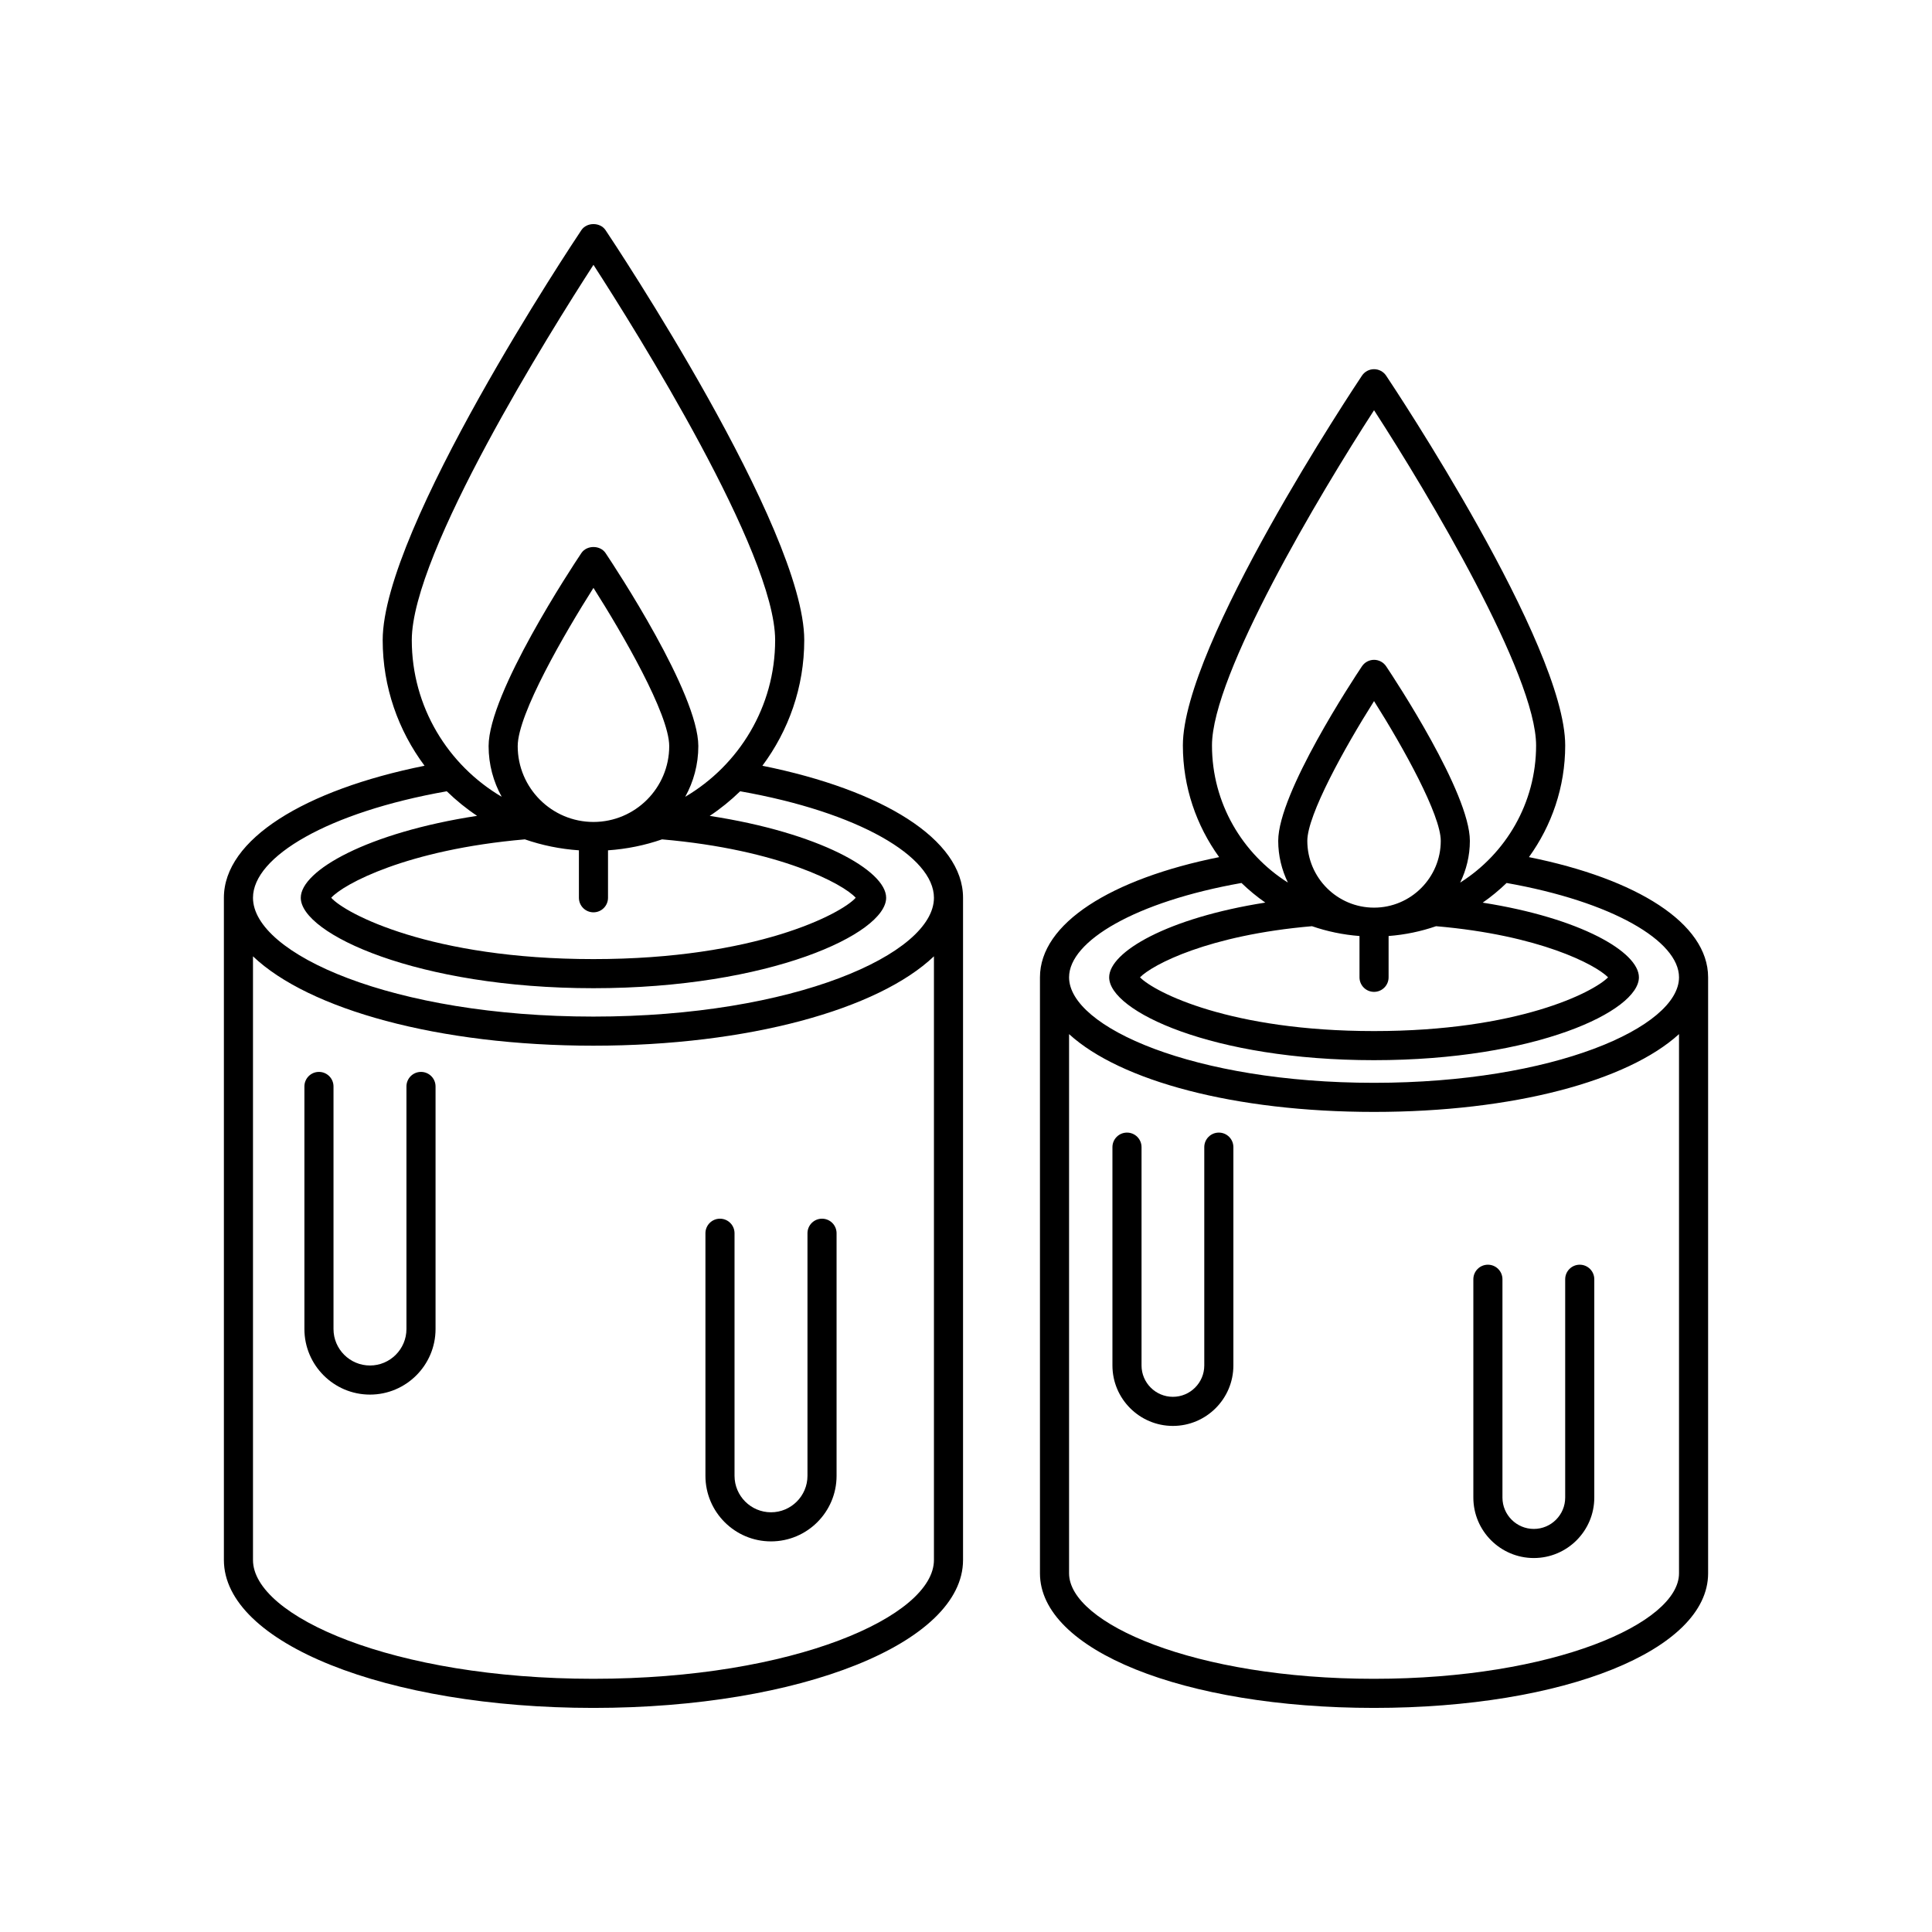
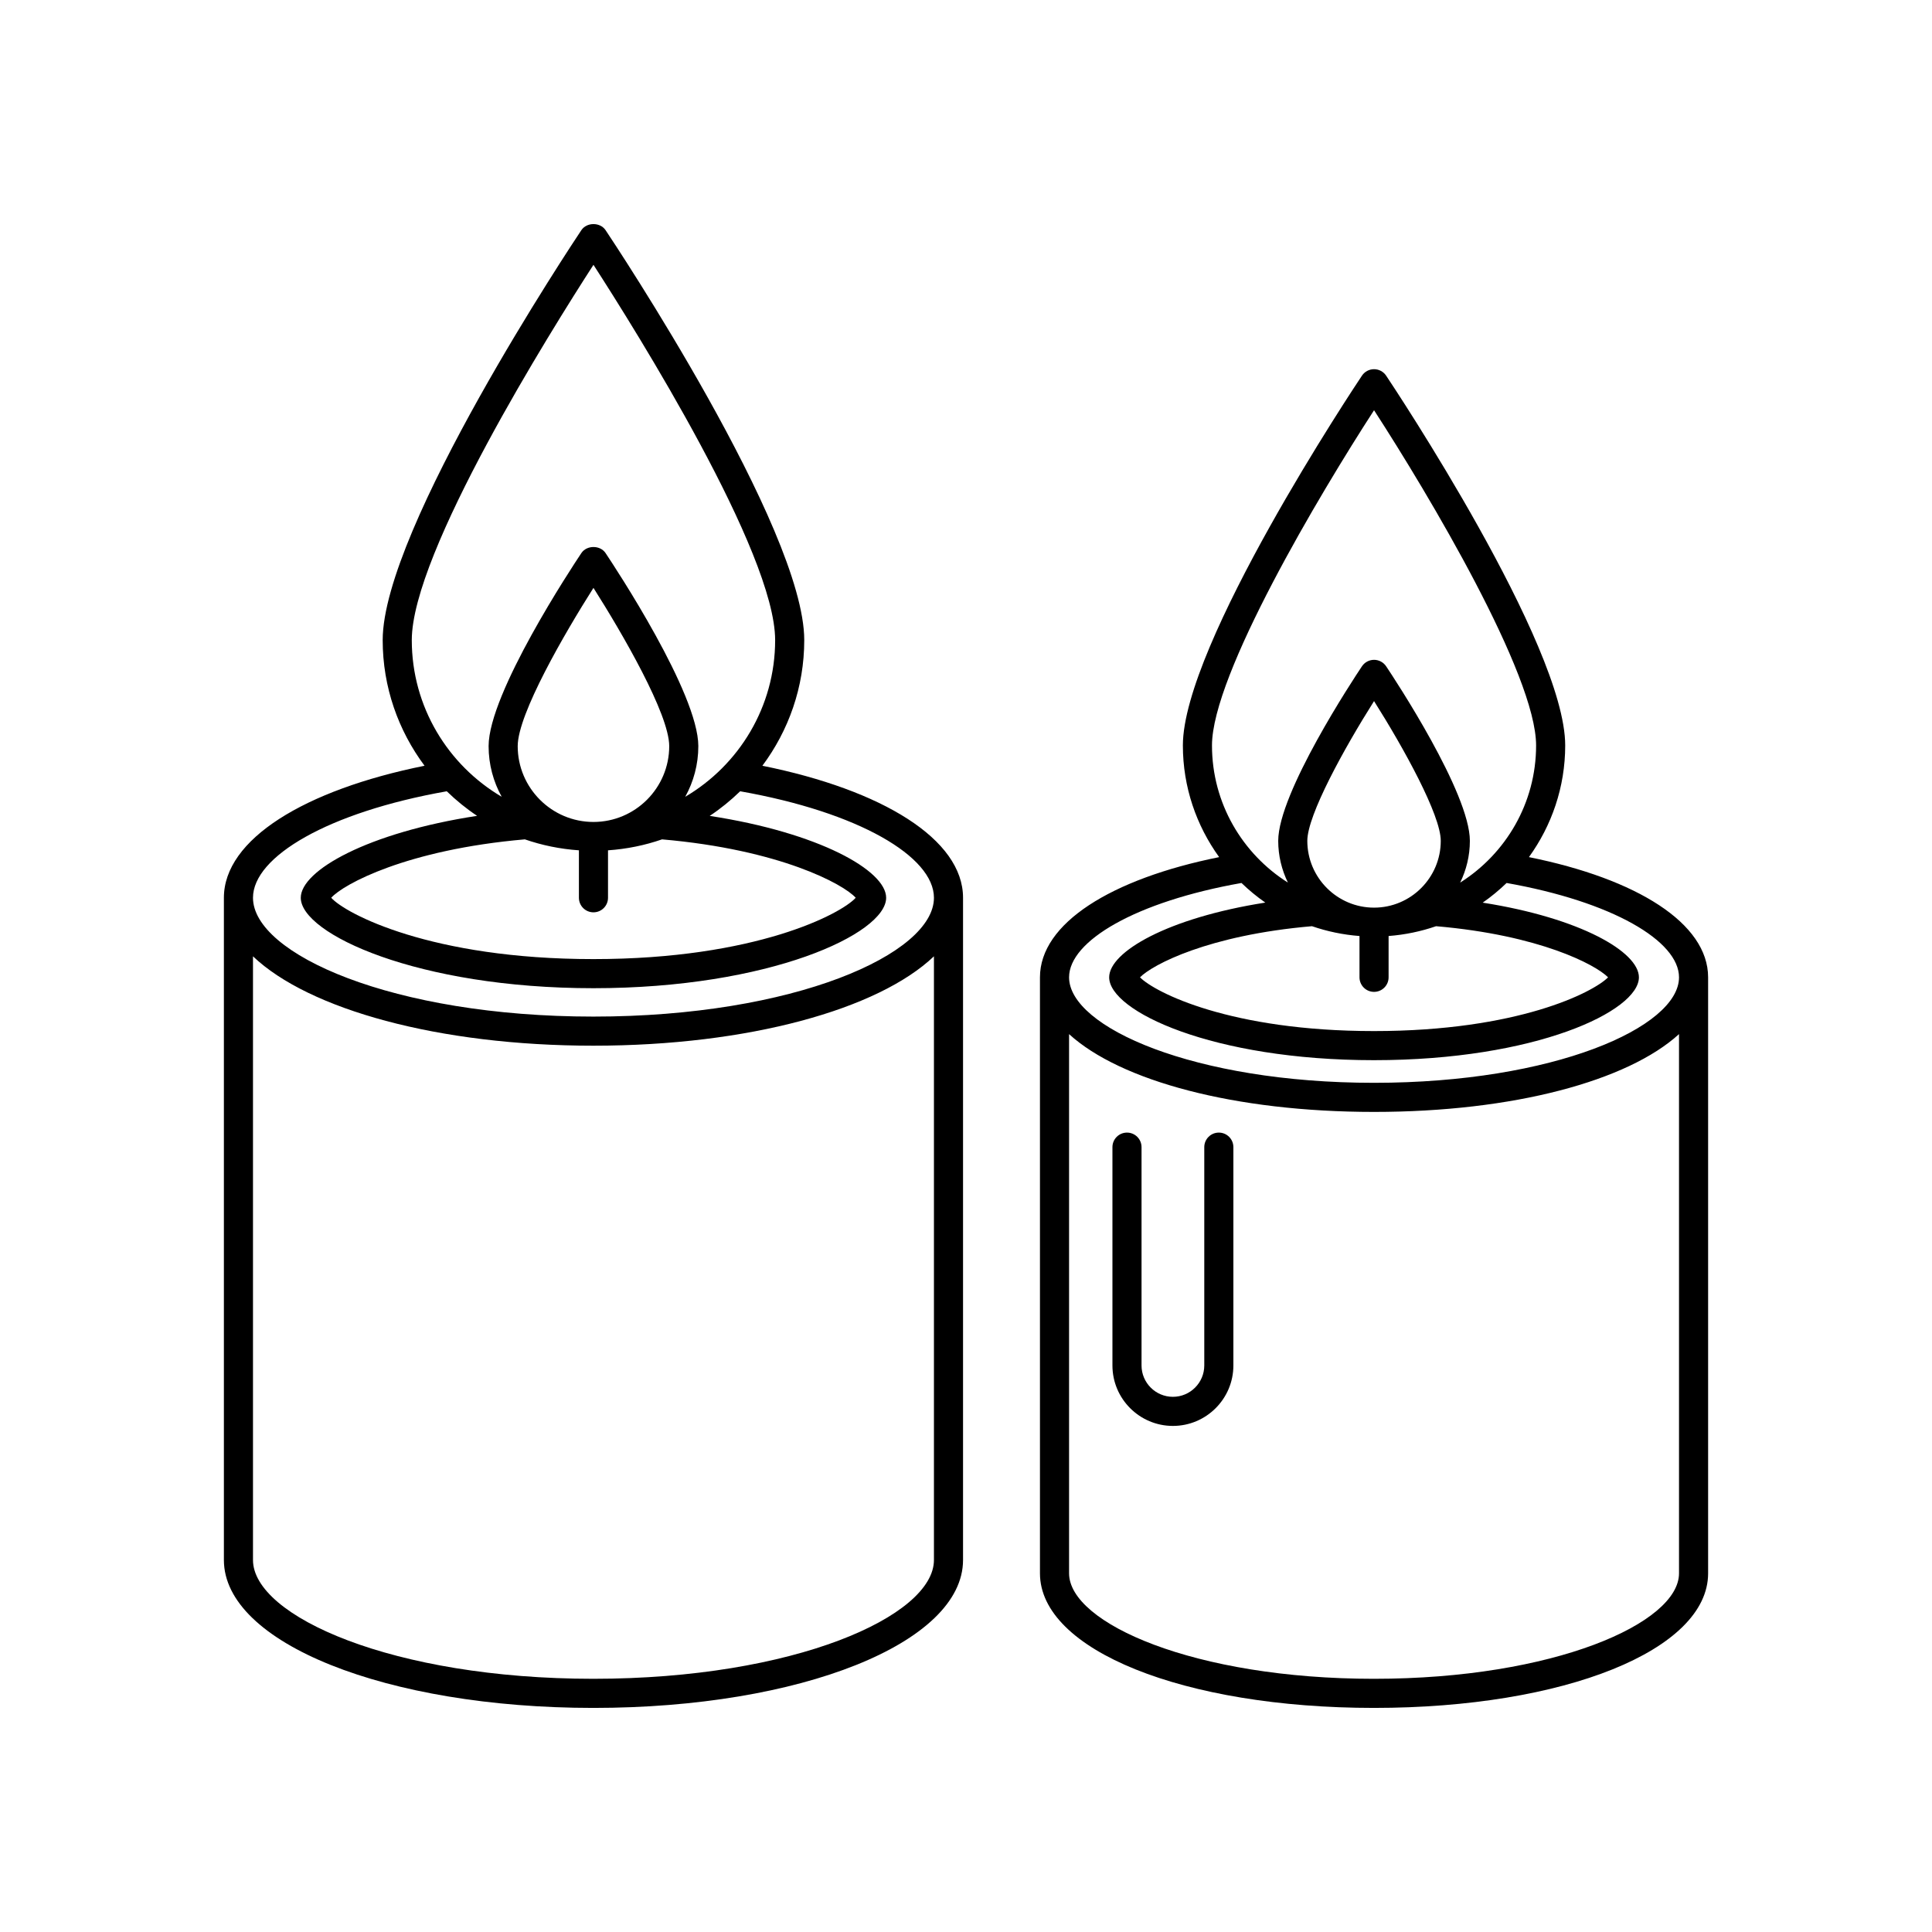
<svg xmlns="http://www.w3.org/2000/svg" enable-background="new 0 0 512 512" viewBox="0 0 512 512">
  <g id="_x33_4_Candles">
    <g>
      <path d="m255.217 413.411v-175.493c0-15.483-21.374-28.577-53.177-34.986 6.935-9.314 11.094-20.814 11.094-33.297 0-29.539-50.504-105.429-52.654-108.645-1.431-2.139-4.978-2.139-6.41 0-2.15 3.216-52.654 79.106-52.654 108.645 0 12.482 4.159 23.982 11.093 33.296-31.799 6.407-53.176 19.501-53.176 34.987v175.493c0 21.981 43.014 39.203 97.924 39.203 54.931 0 97.96-17.222 97.96-39.203zm-97.943-343.232c11.237 17.391 48.147 76.27 48.147 99.456 0 17.688-9.598 33.139-23.828 41.522 2.206-3.985 3.47-8.56 3.47-13.429 0-13.979-22.068-47.393-24.584-51.159-1.431-2.139-4.978-2.139-6.41 0-2.516 3.766-24.584 37.18-24.584 51.159 0 4.869 1.265 9.444 3.47 13.429-14.23-8.383-23.828-23.834-23.828-41.522.001-23.186 36.91-82.065 48.147-99.456zm0 147.648c-11.072 0-20.076-9.015-20.076-20.098 0-8.507 12.48-29.965 20.076-41.937 7.596 11.968 20.076 33.426 20.076 41.937 0 11.083-9.004 20.098-20.076 20.098zm-3.856 7.517v12.574c0 2.131 1.725 3.856 3.856 3.856s3.856-1.725 3.856-3.856v-12.574c4.982-.343 9.779-1.332 14.319-2.903 31.291 2.716 48.121 11.891 51.323 15.477-3.781 4.222-26.436 16.253-69.514 16.253-43.059 0-65.707-12.032-69.484-16.253 3.203-3.587 20.031-12.764 51.319-15.478 4.544 1.571 9.341 2.561 14.325 2.904zm-35.02-15.647c2.474 2.405 5.156 4.591 8.038 6.509-28.924 4.435-46.727 14.473-46.727 21.712 0 9.543 30.929 23.966 77.55 23.966 46.636 0 77.58-14.423 77.58-23.966 0-7.238-17.824-17.262-46.757-21.694 2.892-1.922 5.585-4.113 8.067-6.526 31.465 5.553 51.355 17.322 51.355 28.22 0 14.894-37.064 31.49-90.249 31.49-53.163 0-90.211-16.596-90.211-31.49 0-10.9 19.896-22.667 51.354-28.221zm-51.354 203.714v-159.974c14.743 14.051 49.147 23.683 90.211 23.683 41.083 0 75.502-9.634 90.249-23.686v159.976c0 14.894-37.064 31.49-90.249 31.49-53.162.001-90.211-16.595-90.211-31.489z" />
-       <path d="m111.568 284.065c-2.131 0-3.856 1.725-3.856 3.856v64.283c0 5.329-4.335 9.667-9.663 9.667s-9.667-4.338-9.667-9.667v-64.283c0-2.131-1.725-3.856-3.856-3.856s-3.856 1.725-3.856 3.856v64.283c0 9.584 7.795 17.379 17.379 17.379 9.58 0 17.376-7.795 17.376-17.379v-64.283c-.001-2.131-1.726-3.856-3.857-3.856z" />
-       <path d="m204.325 408.485c9.58 0 17.376-7.795 17.376-17.379v-64.283c0-2.131-1.725-3.856-3.856-3.856s-3.856 1.725-3.856 3.856v64.283c0 5.329-4.335 9.667-9.663 9.667s-9.667-4.338-9.667-9.667v-64.283c0-2.131-1.725-3.856-3.856-3.856s-3.856 1.725-3.856 3.856v64.283c-.002 9.584 7.794 17.379 17.378 17.379z" />
      <path d="m405.183 227.145c6.021-8.339 9.612-18.545 9.612-29.597 0-26.7-45.514-95.095-47.454-97.995-.716-1.07-1.917-1.713-3.205-1.713s-2.489.644-3.205 1.713c-1.939 2.9-47.457 71.295-47.457 97.995 0 11.053 3.593 21.259 9.614 29.599-28.671 5.768-47.488 17.564-47.488 31.853v157.948c0 20.332 38.054 35.666 88.52 35.666 50.481 0 88.547-15.335 88.547-35.666v-157.948c.001-14.287-18.811-26.087-47.484-31.855zm-41.046-118.43c14.435 22.268 42.946 70.12 42.946 88.833 0 15.303-8.056 28.728-20.12 36.347 1.628-3.35 2.568-7.094 2.568-11.063 0-12.691-19.918-42.859-22.188-46.256-.716-1.07-1.917-1.713-3.205-1.713s-2.489.644-3.205 1.713c-2.271 3.397-22.192 33.565-22.192 46.256 0 3.968.94 7.712 2.567 11.062-12.065-7.619-20.12-21.044-20.12-36.346-.001-18.712 28.514-66.565 42.949-88.833zm-17.685 114.117c0-6.831 9.818-24.602 17.684-37.033 7.863 12.427 17.681 30.198 17.681 37.033 0 9.761-7.931 17.703-17.681 17.703s-17.684-7.942-17.684-17.703zm13.828 25.221v10.947c0 2.131 1.725 3.856 3.856 3.856s3.856-1.725 3.856-3.856v-10.947c4.375-.332 8.588-1.221 12.584-2.599 27.472 2.364 42.27 10.192 45.579 13.55-3.92 3.969-23.891 14.242-62.035 14.242-38.129 0-58.088-10.273-62.009-14.242 3.307-3.355 18.103-11.189 45.578-13.551 4 1.378 8.215 2.267 12.591 2.6zm-31.273-14.055c1.962 1.895 4.068 3.638 6.314 5.199-25.888 4.061-41.38 13.07-41.38 19.807 0 8.951 27.34 21.955 70.181 21.955 42.855 0 70.207-13.004 70.207-21.955 0-6.735-15.513-15.73-41.398-19.792 2.252-1.564 4.364-3.312 6.332-5.212 28.007 4.953 45.694 15.362 45.694 25 0 13.222-33.196 27.958-80.834 27.958-47.623 0-80.808-14.736-80.808-27.958-.001-9.64 17.689-20.049 45.692-25.002zm35.115 210.903c-47.623 0-80.808-14.732-80.808-27.954v-142.894c13.575 12.389 43.852 20.617 80.808 20.617 36.969 0 67.257-8.23 80.834-20.619v142.896c0 13.222-33.196 27.954-80.834 27.954z" />
      <path d="m323.002 300.149c-2.131 0-3.856 1.725-3.856 3.856v57.855c0 4.583-3.732 8.311-8.315 8.311s-8.311-3.728-8.311-8.311v-57.855c0-2.131-1.725-3.856-3.856-3.856s-3.856 1.725-3.856 3.856v57.855c0 8.835 7.189 16.024 16.024 16.024 8.838 0 16.027-7.189 16.027-16.024v-57.855c-.001-2.131-1.725-3.856-3.857-3.856z" />
-       <path d="m418.647 335.16c-2.131 0-3.856 1.725-3.856 3.856v57.855c0 4.583-3.728 8.311-8.311 8.311s-8.315-3.728-8.315-8.311v-57.855c0-2.131-1.725-3.856-3.856-3.856s-3.856 1.725-3.856 3.856v57.855c0 8.835 7.189 16.024 16.027 16.024 8.835 0 16.024-7.189 16.024-16.024v-57.855c0-2.131-1.725-3.856-3.857-3.856z" />
    </g>
  </g>
  <g id="Layer_1" />
</svg>